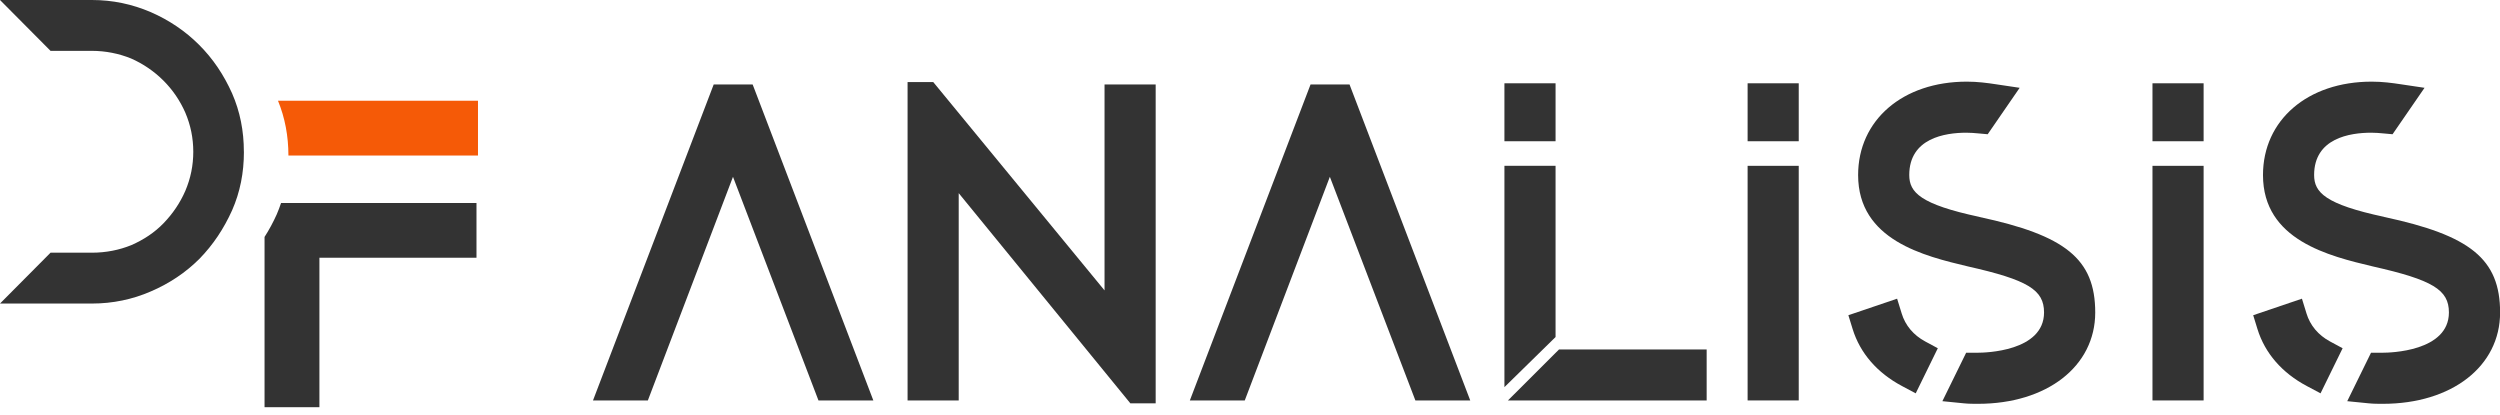
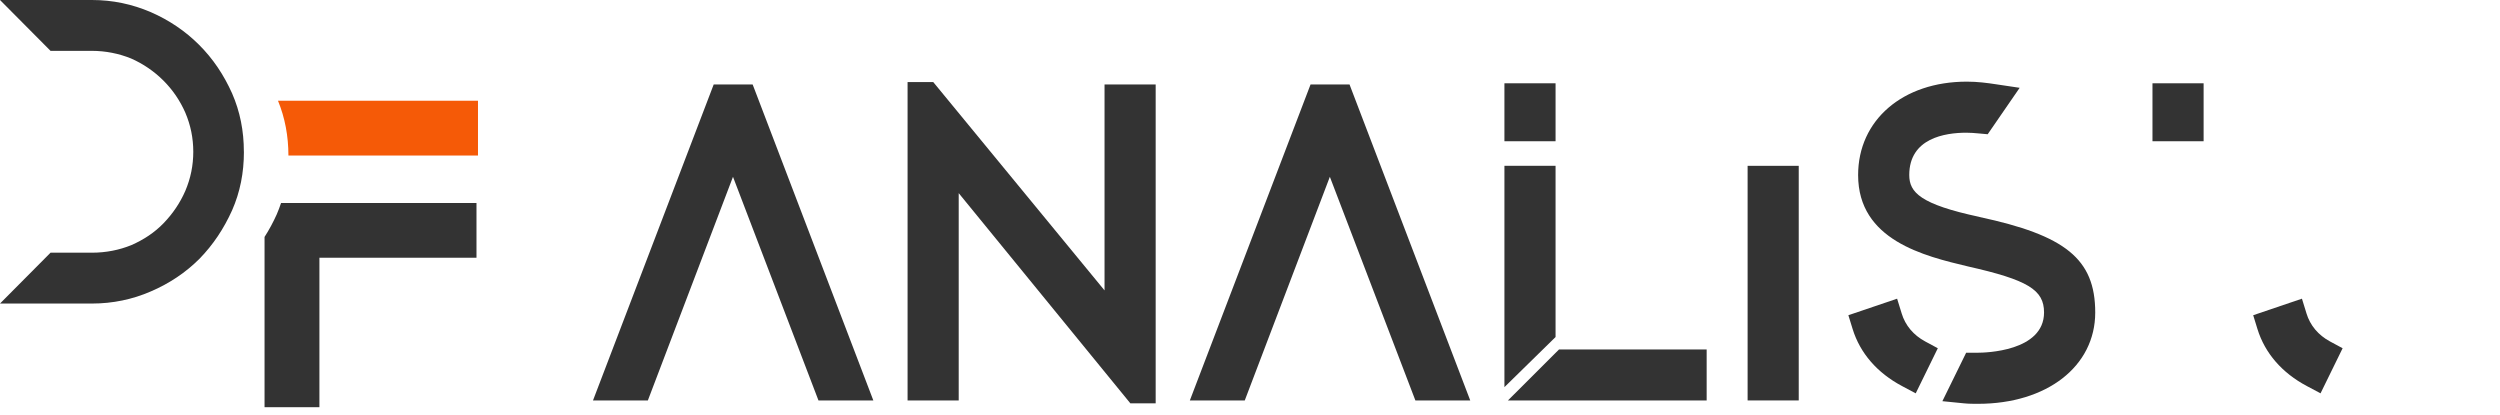
<svg xmlns="http://www.w3.org/2000/svg" width="205" height="34" viewBox="0 0 205 34" fill="none">
  <g clip-path="url(#clip0_78_380)">
    <path d="M61.716 6.927H58.523L48.624 32.84H53.123L60.105 14.498L67.116 32.84H71.615L61.818 7.188L61.716 6.927Z" fill="#333333" />
    <path d="M90.572 23.812L76.525 6.728H74.421V32.84H78.614V15.838L92.689 33.073H94.765V6.927H90.572V23.812Z" fill="#333333" />
    <path d="M110.663 6.927H107.465L97.566 32.84H102.069L109.048 14.498L116.063 32.84H120.561L110.761 7.188L110.663 6.927Z" fill="#333333" />
    <path d="M123.648 32.84H139.946V28.654H127.841L123.648 32.84Z" fill="#333333" />
    <path d="M127.556 13.598H123.363V31.745L127.556 27.636V13.598Z" fill="#333333" />
    <path d="M127.556 6.83H123.363V11.582H127.556V6.83Z" fill="#333333" />
    <path d="M147.496 13.598H143.304V32.836H147.496V13.598Z" fill="#333333" />
-     <path d="M147.496 6.83H143.304V11.582H147.496V6.83Z" fill="#333333" />
    <path d="M155.935 25.693L155.563 24.492L151.566 25.848L151.917 26.984C152.529 28.959 153.928 30.576 155.971 31.659L157.089 32.254L158.9 28.556L157.864 27.998C156.905 27.481 156.236 26.687 155.935 25.697V25.693Z" fill="#333333" />
    <path d="M162.306 17.785C157.473 16.75 156.559 15.781 156.559 14.351C156.559 11.33 159.496 10.882 161.245 10.882C161.592 10.882 161.922 10.91 162.277 10.943L162.991 11.008L165.613 7.2L163.676 6.911C162.95 6.801 162.171 6.695 161.278 6.695C156.029 6.695 152.366 9.843 152.366 14.355C152.366 19.699 157.787 20.994 161.38 21.849C166.27 22.953 167.612 23.759 167.612 25.62C167.612 28.833 162.742 28.923 162.187 28.923H161.225L159.275 32.897L161.029 33.072C161.425 33.113 161.833 33.113 162.191 33.113C167.852 33.113 171.809 30.035 171.809 25.624C171.809 21.213 169.325 19.295 162.314 17.793L162.306 17.785Z" fill="#333333" />
    <path d="M180.696 6.83H176.503V11.582H180.696V6.83Z" fill="#333333" />
-     <path d="M180.696 13.598H176.503V32.836H180.696V13.598Z" fill="#333333" />
-     <path d="M195.505 17.785C190.672 16.75 189.758 15.781 189.758 14.351C189.758 11.33 192.695 10.882 194.444 10.882C194.791 10.882 195.121 10.91 195.476 10.943L196.19 11.008L198.813 7.2L196.875 6.911C196.149 6.801 195.37 6.695 194.477 6.695C189.228 6.695 185.565 9.843 185.565 14.355C185.565 19.699 190.986 20.994 194.579 21.849C199.469 22.953 200.811 23.759 200.811 25.62C200.811 28.833 195.941 28.923 195.387 28.923H194.424L192.474 32.897L194.228 33.072C194.624 33.113 195.032 33.113 195.391 33.113C201.052 33.113 205.008 30.035 205.008 25.624C205.008 21.213 202.524 19.295 195.513 17.793L195.505 17.785Z" fill="#333333" />
    <path d="M189.13 25.693L188.759 24.492L184.762 25.848L185.112 26.984C185.724 28.959 187.123 30.576 189.167 31.659L190.284 32.254L192.095 28.556L191.059 27.998C190.101 27.481 189.432 26.687 189.13 25.697V25.693Z" fill="#333333" />
    <path d="M21.693 19.422V33.39H26.192V21.136H39.072V16.644H23.047C22.941 16.958 22.827 17.271 22.693 17.577C22.399 18.232 22.069 18.843 21.697 19.422H21.693Z" fill="#333333" />
    <path d="M39.195 8.259H22.795C23.37 9.664 23.647 11.15 23.651 12.751H39.195V8.259Z" fill="#F55A07" />
    <path d="M20.001 12.445C20.001 14.156 19.691 15.744 19.035 17.239C18.349 18.762 17.477 20.069 16.355 21.222C15.233 22.341 13.892 23.246 12.366 23.897C10.869 24.549 9.25 24.891 7.537 24.891H0L4.144 20.721H7.533C8.687 20.721 9.776 20.505 10.775 20.098C11.771 19.662 12.676 19.071 13.422 18.294C14.169 17.516 14.764 16.644 15.197 15.65C15.633 14.624 15.849 13.565 15.849 12.445C15.849 11.325 15.633 10.267 15.197 9.24C14.76 8.247 14.169 7.375 13.39 6.597C12.643 5.852 11.738 5.229 10.743 4.793C9.748 4.39 8.655 4.17 7.533 4.17H4.144L0 0H7.533C9.246 0 10.837 0.342 12.362 0.994C13.859 1.645 15.197 2.549 16.318 3.669C17.473 4.822 18.345 6.129 19.03 7.652C19.683 9.147 19.997 10.731 19.997 12.445H20.001Z" fill="#333333" />
  </g>
  <defs>
    <clipPath id="clip0_78_380">
      <rect width="205" height="33.39" fill="white" />
    </clipPath>
  </defs>
</svg>